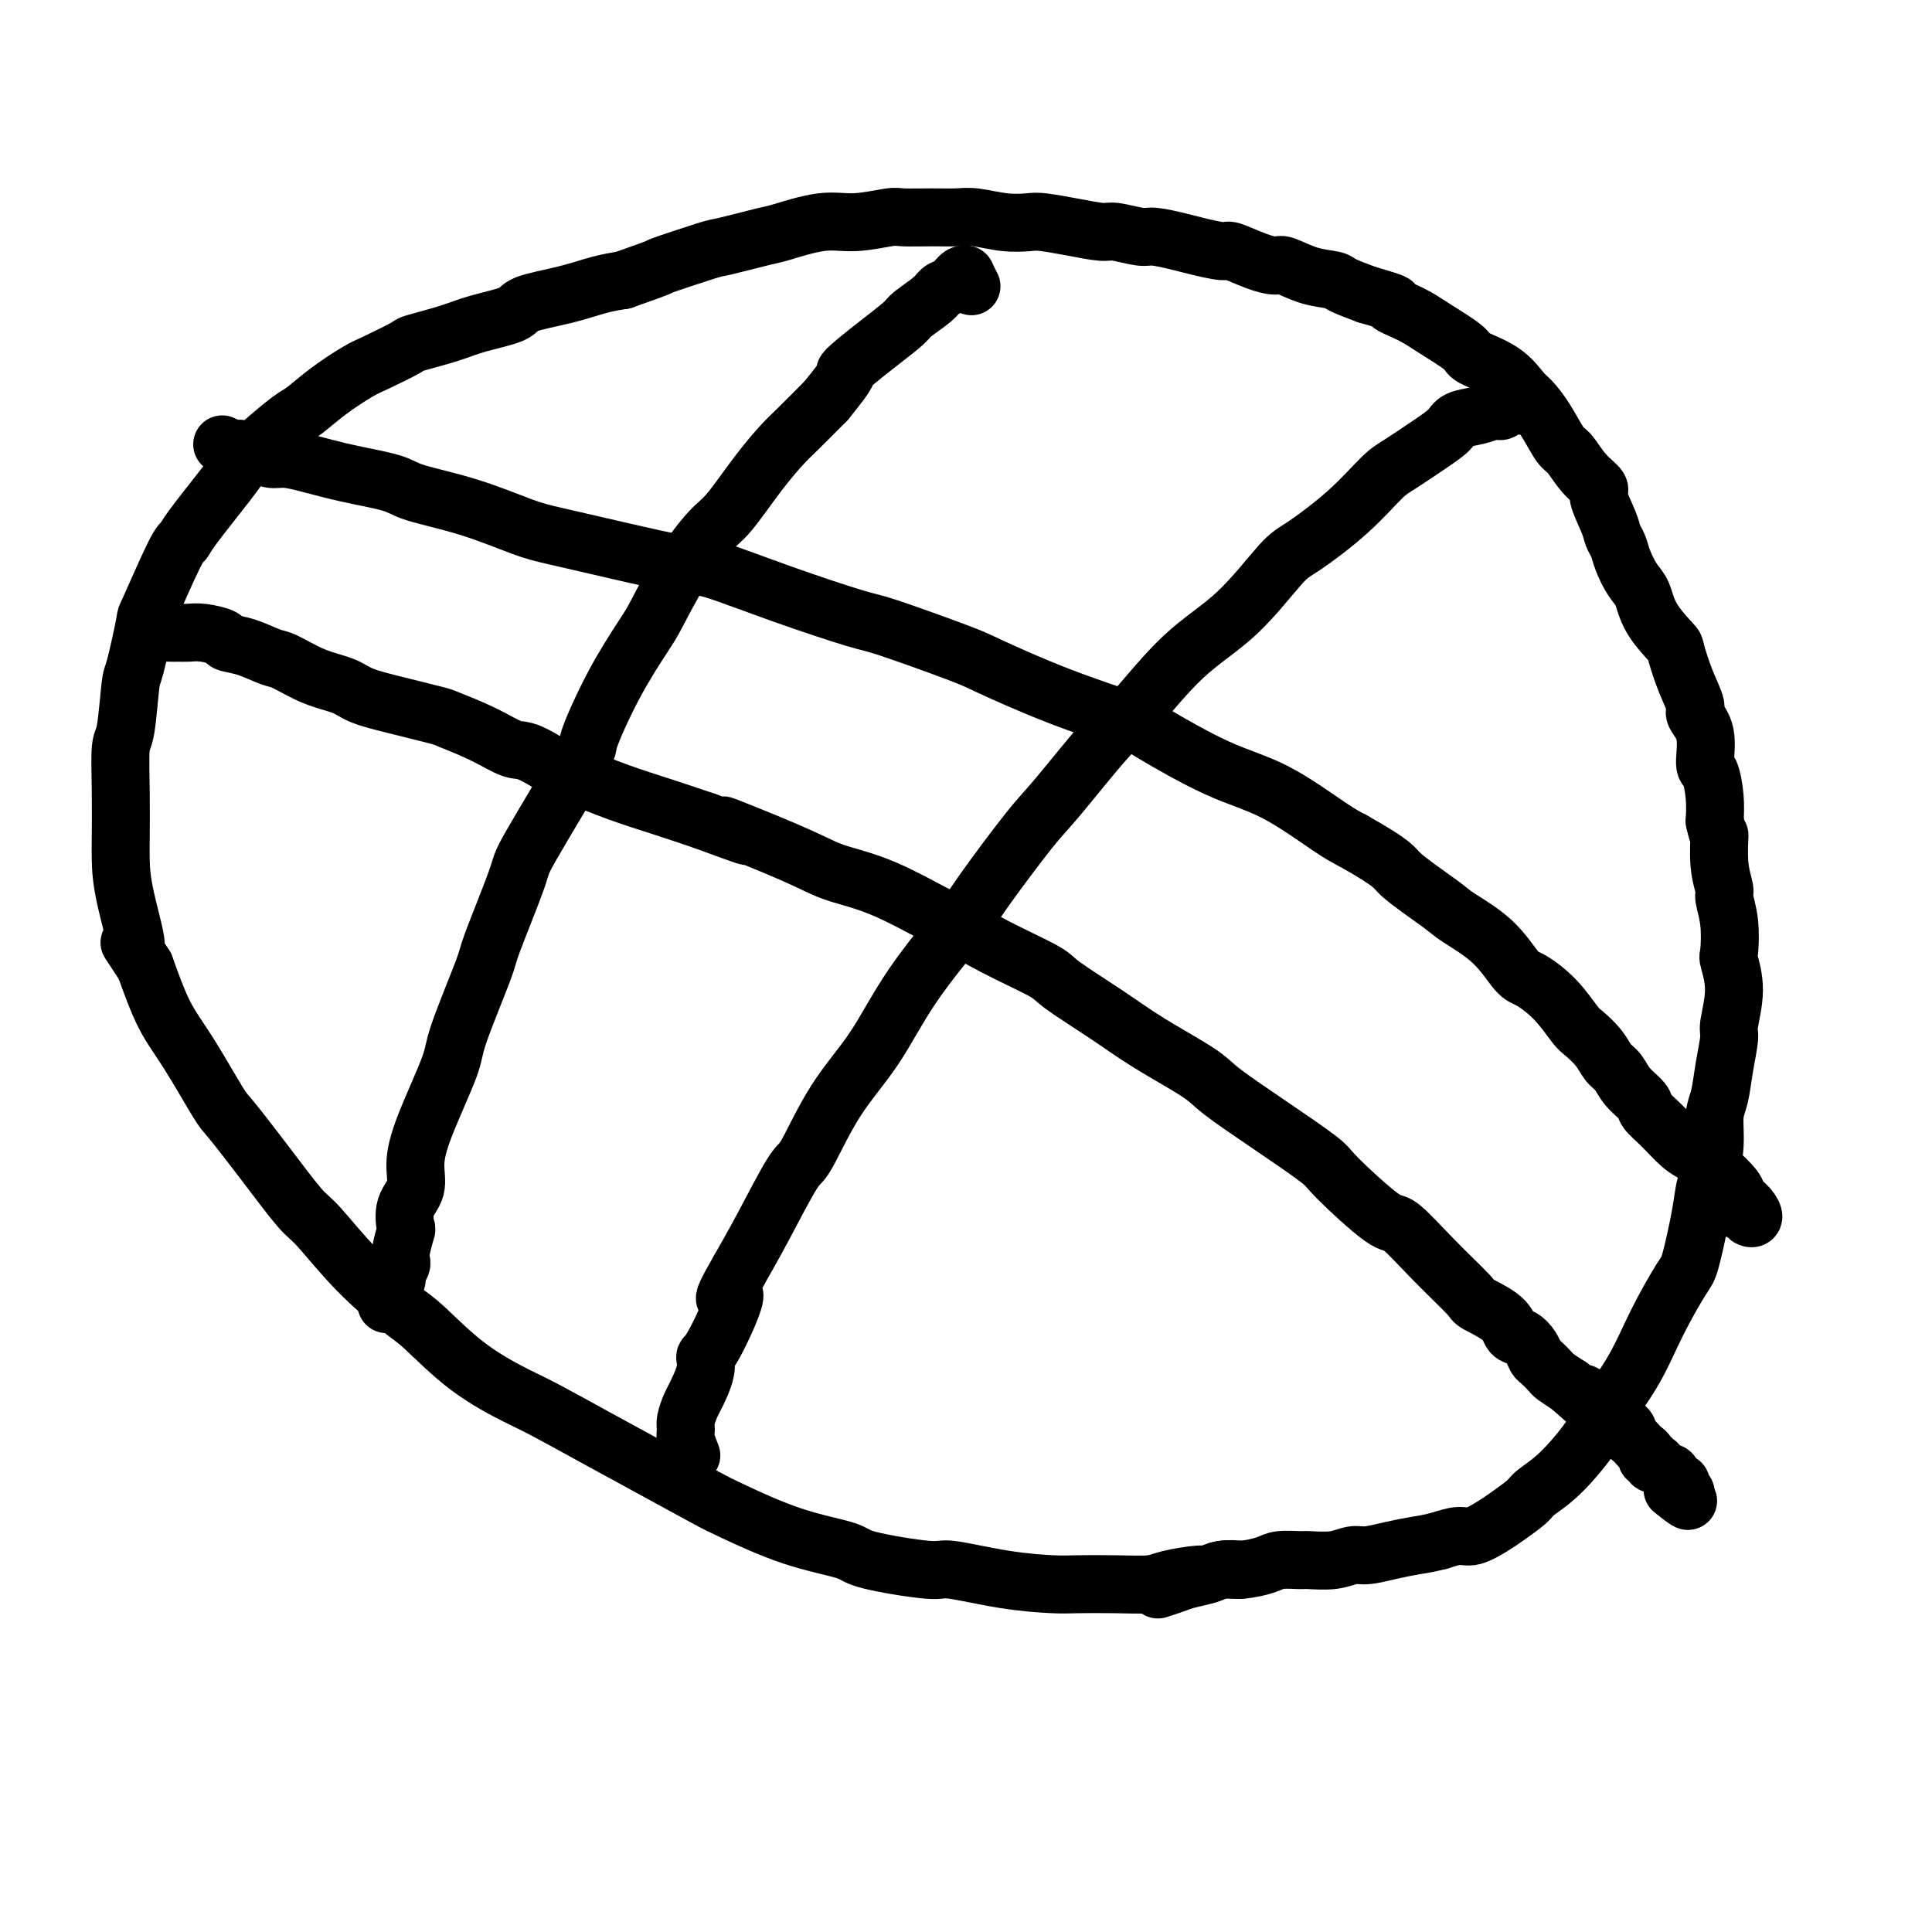
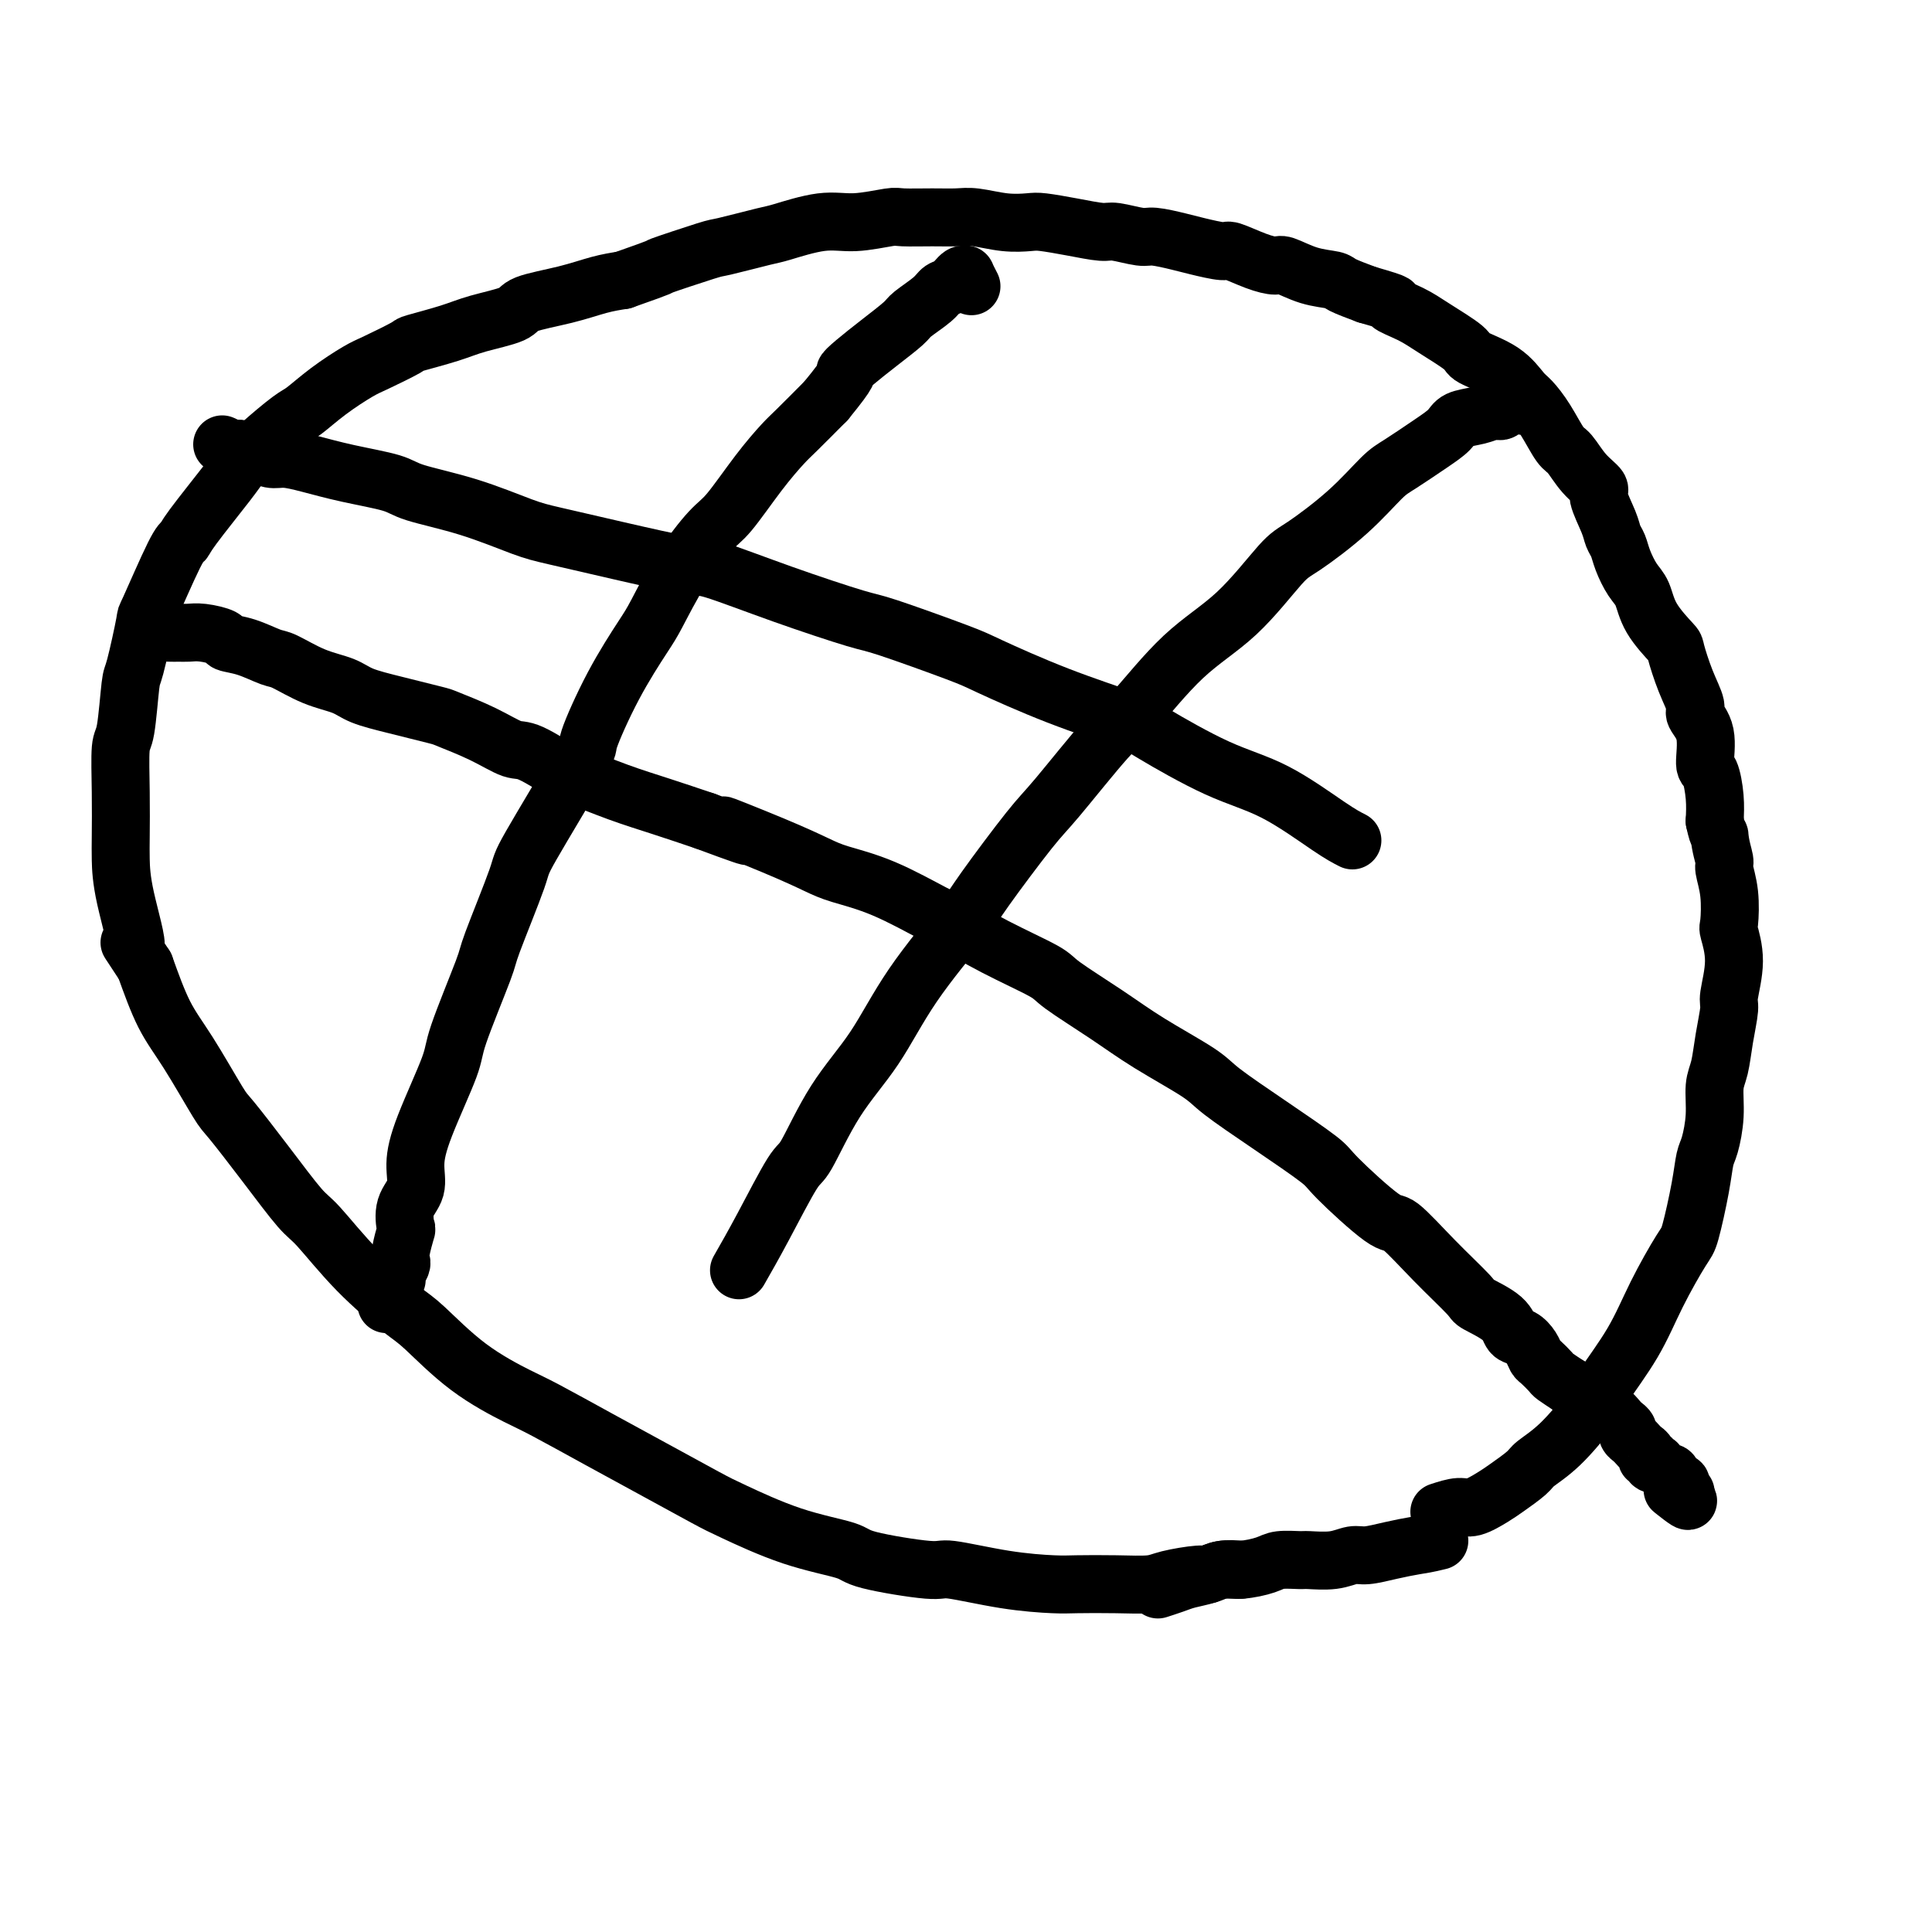
<svg xmlns="http://www.w3.org/2000/svg" viewBox="0 0 400 400" version="1.1">
  <g fill="none" stroke="#000000" stroke-width="12" stroke-linecap="round" stroke-linejoin="round">
    <path d="M257,325c-1.369,-0.119 -2.737,-0.238 -4,0c-1.263,0.238 -2.420,0.834 -3,1c-0.580,0.166 -0.581,-0.099 -2,0c-1.419,0.099 -4.255,0.563 -6,1c-1.745,0.437 -2.400,0.848 -4,1c-1.600,0.152 -4.145,0.047 -7,0c-2.855,-0.047 -6.019,-0.035 -8,0c-1.981,0.035 -2.780,0.095 -5,0c-2.220,-0.095 -5.862,-0.343 -10,-1c-4.138,-0.657 -8.771,-1.724 -11,-2c-2.229,-0.276 -2.053,0.238 -5,0c-2.947,-0.238 -9.016,-1.229 -12,-2c-2.984,-0.771 -2.881,-1.321 -5,-2c-2.119,-0.679 -6.458,-1.488 -11,-3c-4.542,-1.512 -9.285,-3.729 -12,-5c-2.715,-1.271 -3.400,-1.598 -6,-3c-2.600,-1.402 -7.115,-3.879 -11,-6c-3.885,-2.121 -7.141,-3.884 -11,-6c-3.859,-2.116 -8.320,-4.583 -11,-6c-2.680,-1.417 -3.578,-1.785 -6,-3c-2.422,-1.215 -6.368,-3.278 -10,-6c-3.632,-2.722 -6.951,-6.103 -9,-8c-2.049,-1.897 -2.828,-2.309 -5,-4c-2.172,-1.691 -5.738,-4.660 -9,-8c-3.262,-3.340 -6.222,-7.052 -8,-9c-1.778,-1.948 -2.376,-2.133 -4,-4c-1.624,-1.867 -4.275,-5.415 -7,-9c-2.725,-3.585 -5.523,-7.206 -7,-9c-1.477,-1.794 -1.633,-1.759 -3,-4c-1.367,-2.241 -3.945,-6.757 -6,-10c-2.055,-3.243 -3.587,-5.212 -5,-8c-1.413,-2.788 -2.706,-6.394 -4,-10" />
    <path d="M30,200c-5.298,-8.150 -2.544,-3.526 -2,-4c0.544,-0.474 -1.123,-6.047 -2,-10c-0.877,-3.953 -0.964,-6.288 -1,-8c-0.036,-1.712 -0.020,-2.803 0,-5c0.020,-2.197 0.046,-5.501 0,-9c-0.046,-3.499 -0.162,-7.192 0,-9c0.162,-1.808 0.603,-1.732 1,-4c0.397,-2.268 0.750,-6.881 1,-9c0.250,-2.119 0.396,-1.744 1,-4c0.604,-2.256 1.665,-7.144 2,-9c0.335,-1.856 -0.058,-0.682 1,-3c1.058,-2.318 3.567,-8.128 5,-11c1.433,-2.872 1.791,-2.804 2,-3c0.209,-0.196 0.269,-0.655 2,-3c1.731,-2.345 5.133,-6.577 7,-9c1.867,-2.423 2.198,-3.039 3,-4c0.802,-0.961 2.074,-2.268 4,-4c1.926,-1.732 4.507,-3.891 6,-5c1.493,-1.109 1.897,-1.170 3,-2c1.103,-0.830 2.906,-2.431 5,-4c2.094,-1.569 4.478,-3.106 6,-4c1.522,-0.894 2.182,-1.146 4,-2c1.818,-0.854 4.796,-2.312 6,-3c1.204,-0.688 0.635,-0.607 2,-1c1.365,-0.393 4.663,-1.260 7,-2c2.337,-0.740 3.713,-1.354 6,-2c2.287,-0.646 5.486,-1.325 7,-2c1.514,-0.675 1.344,-1.346 3,-2c1.656,-0.654 5.138,-1.292 8,-2c2.862,-0.708 5.103,-1.488 7,-2c1.897,-0.512 3.448,-0.756 5,-1" />
    <path d="M129,58c9.807,-3.445 6.825,-2.557 8,-3c1.175,-0.443 6.508,-2.218 9,-3c2.492,-0.782 2.144,-0.573 4,-1c1.856,-0.427 5.916,-1.491 8,-2c2.084,-0.509 2.193,-0.462 4,-1c1.807,-0.538 5.311,-1.661 8,-2c2.689,-0.339 4.561,0.106 7,0c2.439,-0.106 5.445,-0.761 7,-1c1.555,-0.239 1.661,-0.060 3,0c1.339,0.060 3.913,0.002 6,0c2.087,-0.002 3.686,0.051 5,0c1.314,-0.051 2.341,-0.207 4,0c1.659,0.207 3.950,0.778 6,1c2.050,0.222 3.859,0.097 5,0c1.141,-0.097 1.615,-0.166 3,0c1.385,0.166 3.681,0.565 6,1c2.319,0.435 4.662,0.904 6,1c1.338,0.096 1.671,-0.182 3,0c1.329,0.182 3.652,0.824 5,1c1.348,0.176 1.720,-0.112 3,0c1.280,0.112 3.468,0.625 5,1c1.532,0.375 2.407,0.612 4,1c1.593,0.388 3.905,0.925 5,1c1.095,0.075 0.973,-0.313 2,0c1.027,0.313 3.203,1.327 5,2c1.797,0.673 3.213,1.006 4,1c0.787,-0.006 0.943,-0.350 2,0c1.057,0.350 3.015,1.393 5,2c1.985,0.607 3.996,0.779 5,1c1.004,0.221 1.001,0.492 2,1c0.999,0.508 2.999,1.254 5,2" />
    <path d="M283,61c7.752,2.221 5.134,1.774 5,2c-0.134,0.226 2.218,1.126 4,2c1.782,0.874 2.995,1.722 5,3c2.005,1.278 4.801,2.984 6,4c1.199,1.016 0.799,1.340 2,2c1.201,0.660 4.002,1.655 6,3c1.998,1.345 3.192,3.040 4,4c0.808,0.960 1.230,1.184 2,2c0.770,0.816 1.889,2.225 3,4c1.111,1.775 2.215,3.915 3,5c0.785,1.085 1.250,1.116 2,2c0.750,0.884 1.783,2.621 3,4c1.217,1.379 2.616,2.399 3,3c0.384,0.601 -0.249,0.782 0,2c0.249,1.218 1.379,3.474 2,5c0.621,1.526 0.733,2.322 1,3c0.267,0.678 0.688,1.239 1,2c0.312,0.761 0.515,1.721 1,3c0.485,1.279 1.253,2.878 2,4c0.747,1.122 1.474,1.769 2,3c0.526,1.231 0.853,3.048 2,5c1.147,1.952 3.114,4.041 4,5c0.886,0.959 0.690,0.788 1,2c0.310,1.212 1.126,3.807 2,6c0.874,2.193 1.806,3.985 2,5c0.194,1.015 -0.351,1.253 0,2c0.351,0.747 1.597,2.001 2,4c0.403,1.999 -0.036,4.742 0,6c0.036,1.258 0.548,1.031 1,2c0.452,0.969 0.843,3.134 1,5c0.157,1.866 0.078,3.433 0,5" />
-     <path d="M355,170c0.863,4.105 1.019,2.367 1,3c-0.019,0.633 -0.215,3.638 0,6c0.215,2.362 0.841,4.082 1,5c0.159,0.918 -0.149,1.032 0,2c0.149,0.968 0.754,2.788 1,5c0.246,2.212 0.133,4.816 0,6c-0.133,1.184 -0.288,0.947 0,2c0.288,1.053 1.017,3.394 1,6c-0.017,2.606 -0.779,5.475 -1,7c-0.221,1.525 0.099,1.704 0,3c-0.099,1.296 -0.618,3.709 -1,6c-0.382,2.291 -0.627,4.460 -1,6c-0.373,1.540 -0.872,2.451 -1,4c-0.128,1.549 0.117,3.735 0,6c-0.117,2.265 -0.595,4.607 -1,6c-0.405,1.393 -0.737,1.835 -1,3c-0.263,1.165 -0.458,3.052 -1,6c-0.542,2.948 -1.430,6.956 -2,9c-0.570,2.044 -0.821,2.122 -2,4c-1.179,1.878 -3.286,5.555 -5,9c-1.714,3.445 -3.033,6.656 -5,10c-1.967,3.344 -4.580,6.820 -6,9c-1.420,2.180 -1.647,3.063 -3,5c-1.353,1.937 -3.831,4.927 -6,7c-2.169,2.073 -4.030,3.229 -5,4c-0.970,0.771 -1.049,1.159 -2,2c-0.951,0.841 -2.774,2.137 -4,3c-1.226,0.863 -1.854,1.293 -3,2c-1.146,0.707 -2.808,1.690 -4,2c-1.192,0.310 -1.912,-0.054 -3,0c-1.088,0.054 -2.544,0.527 -4,1" />
+     <path d="M355,170c0.863,4.105 1.019,2.367 1,3c0.215,2.362 0.841,4.082 1,5c0.159,0.918 -0.149,1.032 0,2c0.149,0.968 0.754,2.788 1,5c0.246,2.212 0.133,4.816 0,6c-0.133,1.184 -0.288,0.947 0,2c0.288,1.053 1.017,3.394 1,6c-0.017,2.606 -0.779,5.475 -1,7c-0.221,1.525 0.099,1.704 0,3c-0.099,1.296 -0.618,3.709 -1,6c-0.382,2.291 -0.627,4.460 -1,6c-0.373,1.540 -0.872,2.451 -1,4c-0.128,1.549 0.117,3.735 0,6c-0.117,2.265 -0.595,4.607 -1,6c-0.405,1.393 -0.737,1.835 -1,3c-0.263,1.165 -0.458,3.052 -1,6c-0.542,2.948 -1.430,6.956 -2,9c-0.570,2.044 -0.821,2.122 -2,4c-1.179,1.878 -3.286,5.555 -5,9c-1.714,3.445 -3.033,6.656 -5,10c-1.967,3.344 -4.580,6.820 -6,9c-1.420,2.180 -1.647,3.063 -3,5c-1.353,1.937 -3.831,4.927 -6,7c-2.169,2.073 -4.030,3.229 -5,4c-0.970,0.771 -1.049,1.159 -2,2c-0.951,0.841 -2.774,2.137 -4,3c-1.226,0.863 -1.854,1.293 -3,2c-1.146,0.707 -2.808,1.690 -4,2c-1.192,0.310 -1.912,-0.054 -3,0c-1.088,0.054 -2.544,0.527 -4,1" />
    <path d="M298,319c-2.602,0.647 -3.608,0.766 -5,1c-1.392,0.234 -3.172,0.585 -5,1c-1.828,0.415 -3.706,0.896 -5,1c-1.294,0.104 -2.006,-0.169 -3,0c-0.994,0.169 -2.270,0.780 -4,1c-1.730,0.220 -3.915,0.049 -5,0c-1.085,-0.049 -1.070,0.025 -2,0c-0.930,-0.025 -2.803,-0.147 -4,0c-1.197,0.147 -1.717,0.564 -3,1c-1.283,0.436 -3.329,0.890 -5,1c-1.671,0.110 -2.967,-0.124 -4,0c-1.033,0.124 -1.804,0.608 -3,1c-1.196,0.392 -2.818,0.694 -4,1c-1.182,0.306 -1.925,0.618 -3,1c-1.075,0.382 -2.482,0.834 -3,1c-0.518,0.166 -0.148,0.048 0,0c0.148,-0.048 0.074,-0.024 0,0" />
    <path d="M80,270c0.452,-1.186 0.905,-2.372 1,-3c0.095,-0.628 -0.167,-0.697 0,-1c0.167,-0.303 0.763,-0.841 1,-1c0.237,-0.159 0.115,0.059 0,0c-0.115,-0.059 -0.223,-0.395 0,-1c0.223,-0.605 0.778,-1.479 1,-2c0.222,-0.521 0.110,-0.687 0,-1c-0.110,-0.313 -0.218,-0.771 0,-2c0.218,-1.229 0.762,-3.229 1,-4c0.238,-0.771 0.172,-0.313 0,-1c-0.172,-0.687 -0.448,-2.519 0,-4c0.448,-1.481 1.622,-2.610 2,-4c0.378,-1.390 -0.038,-3.042 0,-5c0.038,-1.958 0.531,-4.222 2,-8c1.469,-3.778 3.915,-9.069 5,-12c1.085,-2.931 0.810,-3.502 2,-7c1.190,-3.498 3.844,-9.923 5,-13c1.156,-3.077 0.814,-2.805 2,-6c1.186,-3.195 3.900,-9.855 5,-13c1.100,-3.145 0.585,-2.775 3,-7c2.415,-4.225 7.761,-13.045 10,-17c2.239,-3.955 1.370,-3.044 2,-5c0.630,-1.956 2.759,-6.779 5,-11c2.241,-4.221 4.593,-7.840 6,-10c1.407,-2.160 1.870,-2.863 3,-5c1.130,-2.137 2.929,-5.710 5,-9c2.071,-3.290 4.414,-6.296 6,-8c1.586,-1.704 2.414,-2.106 4,-4c1.586,-1.894 3.930,-5.281 6,-8c2.070,-2.719 3.865,-4.771 5,-6c1.135,-1.229 1.610,-1.637 3,-3c1.390,-1.363 3.695,-3.682 6,-6" />
    <path d="M171,83c5.486,-6.701 4.202,-5.955 4,-6c-0.202,-0.045 0.677,-0.883 2,-2c1.323,-1.117 3.089,-2.513 5,-4c1.911,-1.487 3.968,-3.066 5,-4c1.032,-0.934 1.039,-1.225 2,-2c0.961,-0.775 2.874,-2.035 4,-3c1.126,-0.965 1.463,-1.634 2,-2c0.537,-0.366 1.272,-0.431 2,-1c0.728,-0.569 1.449,-1.644 2,-2c0.551,-0.356 0.931,0.008 1,0c0.069,-0.008 -0.174,-0.387 0,0c0.174,0.387 0.764,1.539 1,2c0.236,0.461 0.118,0.230 0,0" />
    <path d="M315,84c-0.877,-0.390 -1.755,-0.780 -2,-1c-0.245,-0.220 0.141,-0.269 0,0c-0.141,0.269 -0.810,0.856 -1,1c-0.190,0.144 0.099,-0.154 0,0c-0.099,0.154 -0.587,0.762 -1,1c-0.413,0.238 -0.753,0.108 -1,0c-0.247,-0.108 -0.402,-0.193 -1,0c-0.598,0.193 -1.641,0.664 -3,1c-1.359,0.336 -3.036,0.537 -4,1c-0.964,0.463 -1.215,1.187 -2,2c-0.785,0.813 -2.104,1.713 -4,3c-1.896,1.287 -4.369,2.961 -6,4c-1.631,1.039 -2.420,1.445 -4,3c-1.580,1.555 -3.951,4.261 -7,7c-3.049,2.739 -6.777,5.511 -9,7c-2.223,1.489 -2.941,1.695 -5,4c-2.059,2.305 -5.457,6.707 -9,10c-3.543,3.293 -7.229,5.475 -11,9c-3.771,3.525 -7.626,8.393 -10,11c-2.374,2.607 -3.266,2.952 -6,6c-2.734,3.048 -7.310,8.798 -10,12c-2.690,3.202 -3.493,3.854 -6,7c-2.507,3.146 -6.717,8.786 -9,12c-2.283,3.214 -2.639,4.004 -5,7c-2.361,2.996 -6.726,8.199 -10,13c-3.274,4.801 -5.456,9.201 -8,13c-2.544,3.799 -5.450,6.996 -8,11c-2.550,4.004 -4.745,8.816 -6,11c-1.255,2.184 -1.569,1.742 -3,4c-1.431,2.258 -3.980,7.217 -6,11c-2.020,3.783 -3.510,6.392 -5,9" />
-     <path d="M153,263c-5.588,9.694 -1.557,4.429 -1,5c0.557,0.571 -2.361,6.977 -4,10c-1.639,3.023 -1.998,2.662 -2,3c-0.002,0.338 0.354,1.375 0,3c-0.354,1.625 -1.416,3.837 -2,5c-0.584,1.163 -0.689,1.275 -1,2c-0.311,0.725 -0.829,2.062 -1,3c-0.171,0.938 0.006,1.478 0,2c-0.006,0.522 -0.194,1.025 0,2c0.194,0.975 0.770,2.421 1,3c0.230,0.579 0.115,0.289 0,0" />
    <path d="M46,92c0.901,0.414 1.802,0.828 2,1c0.198,0.172 -0.306,0.103 0,0c0.306,-0.103 1.421,-0.238 2,0c0.579,0.238 0.623,0.851 1,1c0.377,0.149 1.086,-0.164 2,0c0.914,0.164 2.034,0.807 3,1c0.966,0.193 1.778,-0.062 3,0c1.222,0.062 2.853,0.441 5,1c2.147,0.559 4.811,1.298 8,2c3.189,0.702 6.902,1.367 9,2c2.098,0.633 2.580,1.236 5,2c2.420,0.764 6.778,1.691 11,3c4.222,1.309 8.309,3.002 11,4c2.691,0.998 3.985,1.301 7,2c3.015,0.699 7.750,1.795 13,3c5.250,1.205 11.017,2.518 14,3c2.983,0.482 3.184,0.132 6,1c2.816,0.868 8.248,2.953 14,5c5.752,2.047 11.826,4.055 15,5c3.174,0.945 3.449,0.827 7,2c3.551,1.173 10.378,3.636 14,5c3.622,1.364 4.040,1.628 7,3c2.960,1.372 8.463,3.851 14,6c5.537,2.149 11.107,3.969 14,5c2.893,1.031 3.110,1.274 6,3c2.890,1.726 8.455,4.937 13,7c4.545,2.063 8.070,2.979 12,5c3.930,2.021 8.266,5.149 11,7c2.734,1.851 3.867,2.426 5,3" />
-     <path d="M280,174c9.090,5.122 8.316,5.429 10,7c1.684,1.571 5.828,4.408 8,6c2.172,1.592 2.373,1.940 4,3c1.627,1.060 4.681,2.834 7,5c2.319,2.166 3.905,4.725 5,6c1.095,1.275 1.701,1.264 3,2c1.299,0.736 3.293,2.217 5,4c1.707,1.783 3.129,3.866 4,5c0.871,1.134 1.191,1.318 2,2c0.809,0.682 2.109,1.863 3,3c0.891,1.137 1.375,2.229 2,3c0.625,0.771 1.391,1.219 2,2c0.609,0.781 1.062,1.893 2,3c0.938,1.107 2.361,2.207 3,3c0.639,0.793 0.494,1.278 1,2c0.506,0.722 1.663,1.681 3,3c1.337,1.319 2.854,2.997 4,4c1.146,1.003 1.921,1.332 3,2c1.079,0.668 2.462,1.675 4,3c1.538,1.325 3.232,2.969 4,4c0.768,1.031 0.611,1.450 1,2c0.389,0.550 1.322,1.229 2,2c0.678,0.771 1.099,1.632 1,2c-0.099,0.368 -0.717,0.243 -1,0c-0.283,-0.243 -0.230,-0.604 -1,-1c-0.770,-0.396 -2.363,-0.827 -3,-1c-0.637,-0.173 -0.319,-0.086 0,0" />
    <path d="M31,132c0.667,-0.423 1.335,-0.846 2,-1c0.665,-0.154 1.328,-0.038 2,0c0.672,0.038 1.354,-0.001 2,0c0.646,0.001 1.255,0.040 2,0c0.745,-0.040 1.624,-0.161 3,0c1.376,0.161 3.247,0.605 4,1c0.753,0.395 0.387,0.743 1,1c0.613,0.257 2.205,0.425 4,1c1.795,0.575 3.794,1.558 5,2c1.206,0.442 1.620,0.345 3,1c1.380,0.655 3.725,2.064 6,3c2.275,0.936 4.478,1.401 6,2c1.522,0.599 2.362,1.332 4,2c1.638,0.668 4.074,1.273 7,2c2.926,0.727 6.344,1.578 8,2c1.656,0.422 1.551,0.415 3,1c1.449,0.585 4.453,1.762 7,3c2.547,1.238 4.639,2.537 6,3c1.361,0.463 1.992,0.091 4,1c2.008,0.909 5.395,3.100 7,4c1.605,0.900 1.430,0.509 3,1c1.570,0.491 4.884,1.863 8,3c3.116,1.137 6.033,2.039 9,3c2.967,0.961 5.983,1.980 9,3" />
    <path d="M146,170c15.901,5.921 5.654,1.722 4,1c-1.654,-0.722 5.283,2.031 10,4c4.717,1.969 7.212,3.155 9,4c1.788,0.845 2.868,1.351 5,2c2.132,0.649 5.317,1.441 9,3c3.683,1.559 7.863,3.885 10,5c2.137,1.115 2.232,1.021 4,2c1.768,0.979 5.209,3.032 9,5c3.791,1.968 7.933,3.850 10,5c2.067,1.150 2.060,1.568 4,3c1.940,1.432 5.826,3.878 9,6c3.174,2.122 5.635,3.920 9,6c3.365,2.080 7.633,4.441 10,6c2.367,1.559 2.834,2.314 5,4c2.166,1.686 6.033,4.303 10,7c3.967,2.697 8.035,5.474 10,7c1.965,1.526 1.827,1.799 4,4c2.173,2.201 6.658,6.328 9,8c2.342,1.672 2.540,0.887 4,2c1.460,1.113 4.183,4.123 7,7c2.817,2.877 5.727,5.621 7,7c1.273,1.379 0.908,1.395 2,2c1.092,0.605 3.641,1.801 5,3c1.359,1.199 1.529,2.400 2,3c0.471,0.600 1.244,0.598 2,1c0.756,0.402 1.497,1.206 2,2c0.503,0.794 0.770,1.577 1,2c0.230,0.423 0.422,0.484 1,1c0.578,0.516 1.540,1.485 2,2c0.460,0.515 0.417,0.576 1,1c0.583,0.424 1.791,1.212 3,2" />
    <path d="M325,287c8.612,7.677 4.143,3.370 3,2c-1.143,-1.370 1.041,0.196 2,1c0.959,0.804 0.692,0.845 1,1c0.308,0.155 1.192,0.423 2,1c0.808,0.577 1.540,1.464 2,2c0.460,0.536 0.648,0.721 1,1c0.352,0.279 0.867,0.652 1,1c0.133,0.348 -0.118,0.670 0,1c0.118,0.330 0.605,0.667 1,1c0.395,0.333 0.698,0.663 1,1c0.302,0.337 0.602,0.683 1,1c0.398,0.317 0.895,0.607 1,1c0.105,0.393 -0.183,0.889 0,1c0.183,0.111 0.838,-0.162 1,0c0.162,0.162 -0.168,0.760 0,1c0.168,0.240 0.834,0.120 1,0c0.166,-0.120 -0.167,-0.242 0,0c0.167,0.242 0.833,0.848 1,1c0.167,0.152 -0.165,-0.151 0,0c0.165,0.151 0.828,0.757 1,1c0.172,0.243 -0.147,0.122 0,0c0.147,-0.122 0.761,-0.244 1,0c0.239,0.244 0.102,0.854 0,1c-0.102,0.146 -0.171,-0.172 0,0c0.171,0.172 0.580,0.834 1,1c0.420,0.166 0.849,-0.166 1,0c0.151,0.166 0.024,0.829 0,1c-0.024,0.171 0.055,-0.150 0,0c-0.055,0.150 -0.246,0.771 0,1c0.246,0.229 0.927,0.065 1,0c0.073,-0.065 -0.464,-0.033 -1,0" />
    <path d="M348,309c3.356,3.422 0.244,0.978 -1,0c-1.244,-0.978 -0.622,-0.489 0,0" />
  </g>
</svg>